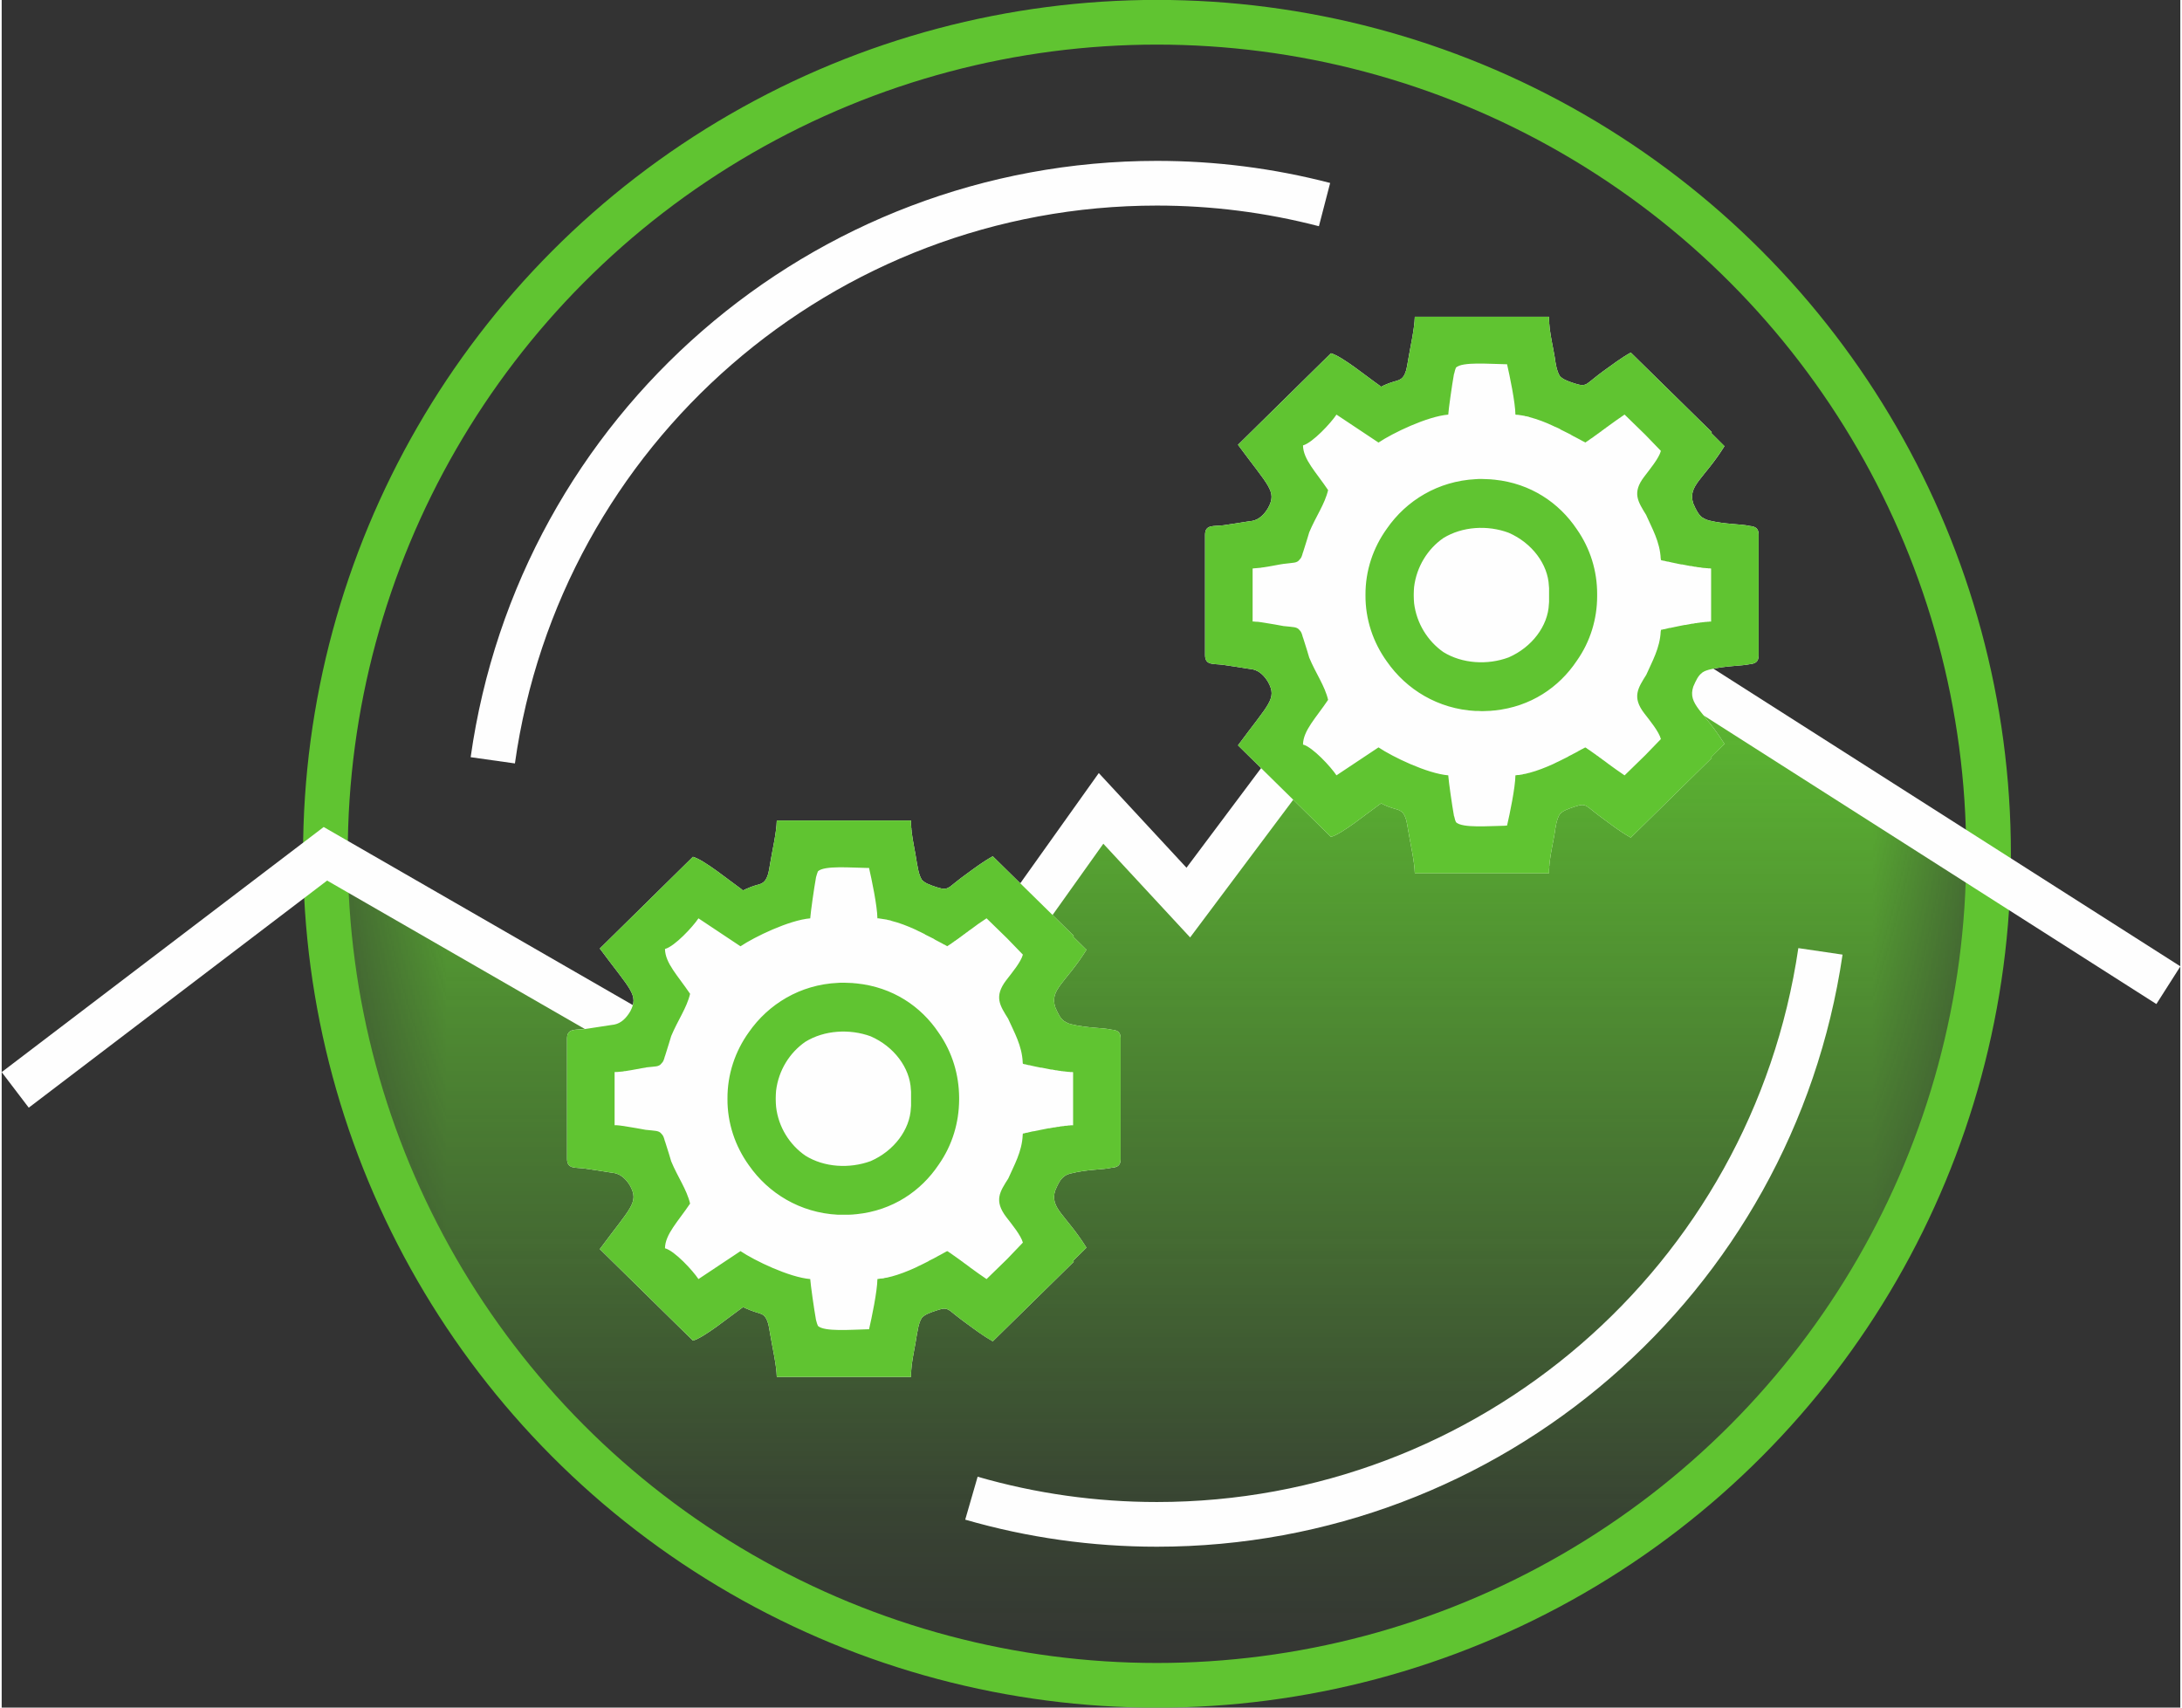
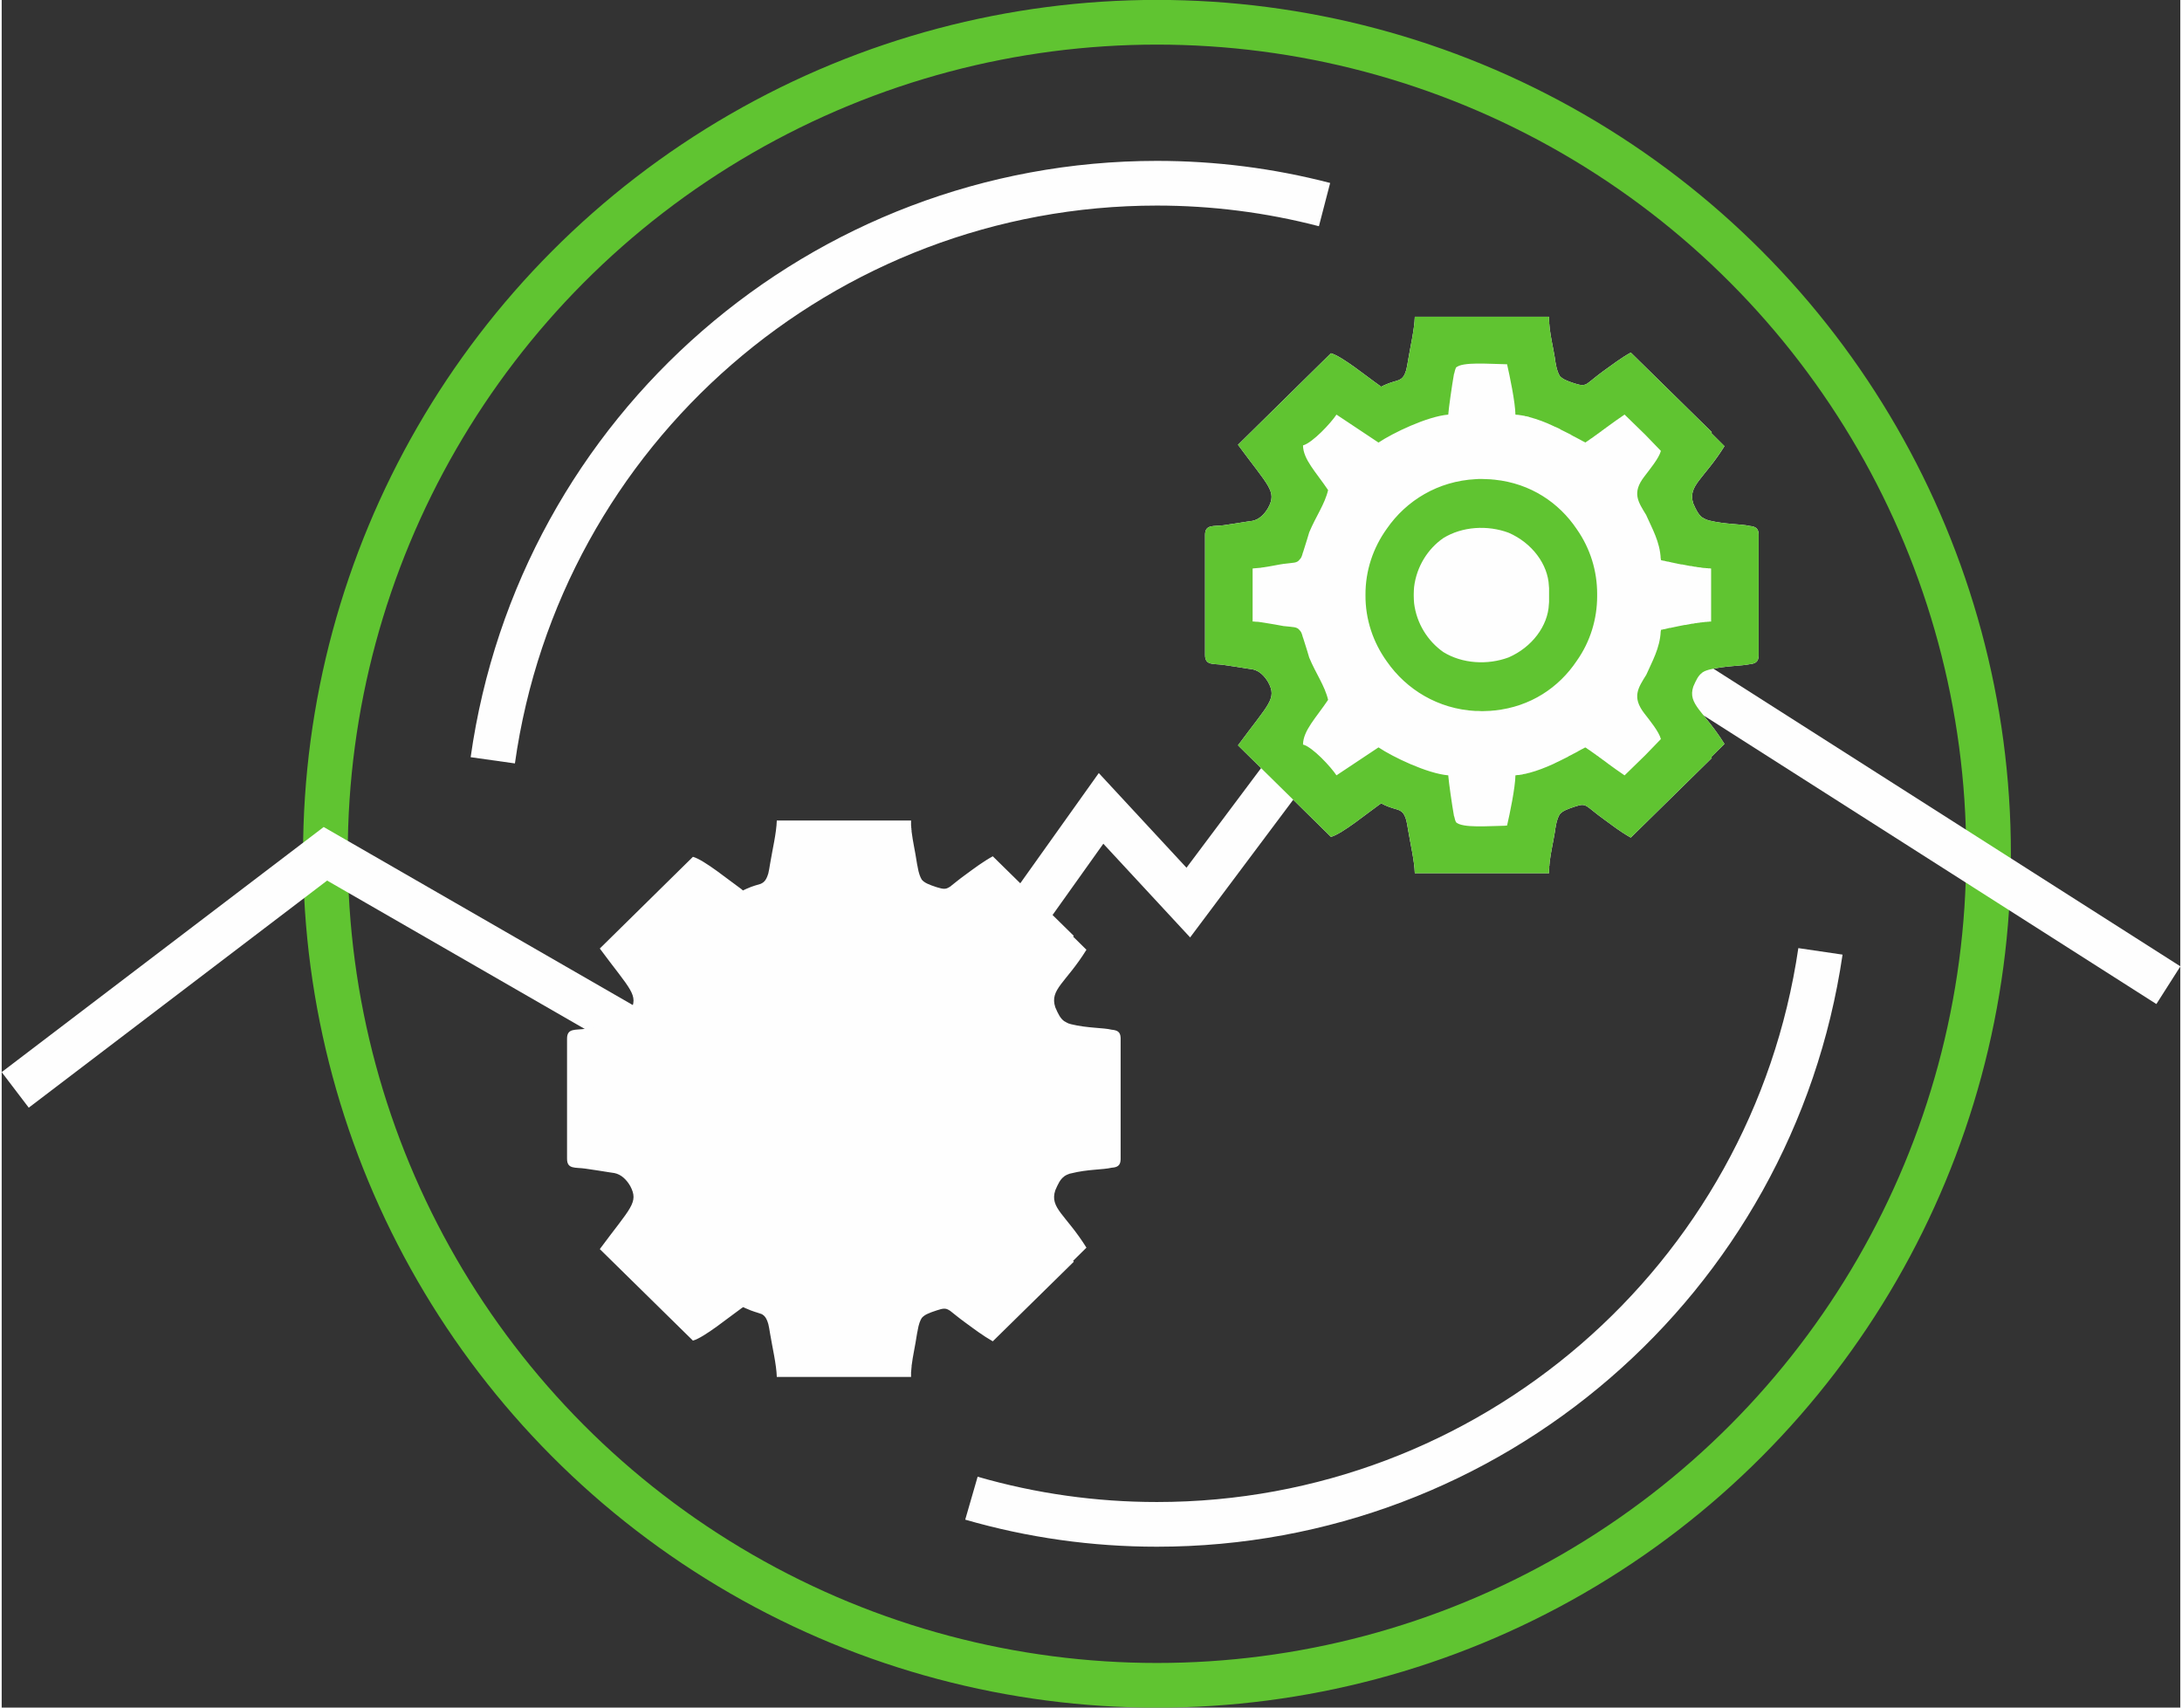
<svg xmlns="http://www.w3.org/2000/svg" xml:space="preserve" width="69px" height="54px" version="1.1" style="shape-rendering:geometricPrecision; text-rendering:geometricPrecision; image-rendering:optimizeQuality; fill-rule:evenodd; clip-rule:evenodd" viewBox="0 0 12.235 9.59">
  <rect x="0" y="0" width="12.235" height="9.59" fill="#333333" stroke="none" />
  <defs>
    <style type="text/css"> .str1 {stroke:#FEFEFE;stroke-width:0.251;stroke-miterlimit:22.926} .str0 {stroke:#60C431;stroke-width:0.251;stroke-miterlimit:22.926} .fil1 {fill:none} .fil2 {fill:#FEFEFE} .fil0 {fill:#60C431} </style>
    <mask id="id0">
      <linearGradient id="id1" gradientUnits="userSpaceOnUse" x1="6.906" y1="3.448" x2="6.906" y2="9.149">
        <stop offset="0" style="stop-opacity:1; stop-color:white" />
        <stop offset="1" style="stop-opacity:0; stop-color:white" />
      </linearGradient>
      <rect style="fill:url(#id1)" x="1.817" y="3.007" width="9.34" height="6.459" />
    </mask>
  </defs>
  <g id="Слой_x0020_1">
    <g id="_2743442897440">
-       <path class="fil0" style="mask:url(#id0)" d="M1.818 4.795c0,2.579 2.091,4.67 4.67,4.67 2.547,0 4.619,-2.041 4.668,-4.576l-2.949 -1.881 -1.543 2.061 -0.49 -0.529 -1.396 1.96 -2.96 -1.705z" />
      <circle class="fil1 str0" cx="6.488" cy="4.795" r="4.67" />
      <polyline class="fil1 str1" points="0.076,6.121 1.818,4.795 4.778,6.5 6.174,4.54 6.664,5.069 8.207,3.008 12.168,5.533 " />
      <path class="fil2" d="M4.164 5.001l-0.003 -0.002 -0.003 -0.002 -0.003 -0.003c-0.068,-0.048 -0.21,-0.165 -0.273,-0.182l-0.523 0.515c0.174,0.235 0.22,0.26 0.171,0.353 -0.022,0.037 -0.05,0.066 -0.089,0.074l0 0 0 0 -0.027 0.004c-0.039,0.006 -0.086,0.013 -0.137,0.02 -0.055,0.008 -0.102,-0.005 -0.102,0.055l0 0.116 0 0.443 0 0.116c0,0.06 0.047,0.047 0.102,0.055 0.051,0.007 0.098,0.015 0.137,0.021l0.027 0.004 0 0 0 0c0.039,0.008 0.068,0.037 0.089,0.073 0.049,0.093 0.003,0.119 -0.171,0.354l0.523 0.514c0.063,-0.017 0.205,-0.134 0.273,-0.182l0.003 -0.002 0.003 -0.002 0.003 -0.002 0.005 0.002 0 0 0.004 0.002 0.001 0.001 0.004 0.001 0.001 0.001 0.003 0.001c0.037,0.017 0.062,0.022 0.08,0.029l0.002 0 0 0.001 0.002 0c0.018,0.009 0.029,0.022 0.039,0.056l0.001 0.004 0 0 0 0c0.003,0.013 0.006,0.029 0.009,0.049 0.013,0.079 0.036,0.175 0.038,0.245l0.193 0 0.561 0 0 -0.003 0 -0.004 0 -0.003 0 -0.001 0 -0.003 0 0 0 -0.004 0 0 0 -0.003 0 -0.001 0 -0.003 0 0 0 -0.004 0 0 0.001 -0.003 0 -0.001 0 -0.003 0 -0.001 0 -0.003 0 0 0.001 -0.003 0 -0.001 0 -0.003 0 -0.001 0 -0.003 0 -0.001 0.001 -0.002 0 -0.002 0 -0.002 0 -0.001 0 -0.003c0.007,-0.057 0.021,-0.116 0.029,-0.172l0.003 -0.017 0.001 -0.003 0 -0.002 0.001 -0.003 0 0 0 -0.002c0.006,-0.035 0.014,-0.056 0.023,-0.07 0.015,-0.018 0.039,-0.028 0.085,-0.043 0.036,-0.012 0.05,-0.013 0.07,0l0 0 0.002 0.001 0 0 0.006 0.004 0 0.001 0.002 0.001 0 0 0 0c0.017,0.013 0.04,0.033 0.08,0.062 0.052,0.038 0.098,0.073 0.154,0.105l0.455 -0.447 -0.004 -0.005 0.075 -0.074c-0.116,-0.186 -0.208,-0.222 -0.175,-0.322 0.016,-0.037 0.028,-0.062 0.05,-0.078l0.002 -0.002 0 0c0.008,-0.005 0.016,-0.009 0.025,-0.012l0.001 0 0.001 -0.001 0.009 -0.002c0.095,-0.024 0.179,-0.02 0.229,-0.032 0.029,-0.002 0.049,-0.01 0.05,-0.046l0 0 0 -0.001 0 -0.003 0 -0.675 0 -0.003 0 0 0 -0.001c-0.001,-0.036 -0.021,-0.043 -0.05,-0.046 -0.05,-0.012 -0.134,-0.008 -0.229,-0.031l-0.009 -0.003 -0.001 0 -0.001 0c-0.009,-0.004 -0.017,-0.008 -0.025,-0.013l0 0 -0.002 -0.001c-0.022,-0.016 -0.034,-0.041 -0.05,-0.078 -0.033,-0.101 0.059,-0.136 0.175,-0.323l-0.075 -0.074 0.004 -0.004 -0.455 -0.447c-0.056,0.031 -0.102,0.066 -0.154,0.104 -0.04,0.029 -0.063,0.049 -0.08,0.062l0 0 0 0 -0.002 0.002 0 0 -0.006 0.004 0 0 -0.002 0.001 0 0c-0.02,0.013 -0.034,0.012 -0.07,0.001 -0.046,-0.015 -0.07,-0.025 -0.085,-0.043 -0.009,-0.015 -0.017,-0.036 -0.023,-0.071l0 -0.001 0 0 -0.001 -0.004 0 -0.002 -0.001 -0.002 -0.003 -0.018c-0.008,-0.055 -0.022,-0.115 -0.029,-0.172l0 -0.002 0 -0.002 0 -0.002 0 -0.001 -0.001 -0.003 0 -0.001 0 -0.003 0 -0.001 0 -0.002 0 -0.001 -0.001 -0.003 0 -0.001 0 -0.003 0 -0.001 0 -0.003 0 0 -0.001 -0.004 0 0 0 -0.003 0 -0.001 0 -0.003 0 0 0 -0.004 0 0 0 -0.003 0 -0.001 0 -0.003 0 0 0 -0.004 0 -0.003 0 -0.004 -0.561 0 -0.193 0c-0.002,0.071 -0.025,0.166 -0.038,0.245 -0.003,0.02 -0.006,0.036 -0.009,0.049l0 0 0 0.001 -0.001 0.003c-0.01,0.034 -0.022,0.048 -0.039,0.056l-0.002 0.001 0 0 -0.002 0.001c-0.018,0.006 -0.043,0.011 -0.08,0.028l-0.003 0.001 -0.001 0.001 -0.004 0.002 -0.001 0 -0.004 0.002 0 0 -0.005 0.003zm2.86 -2.076l0.001 0 -0.028 0.004c-0.039,0.006 -0.086,0.014 -0.136,0.021 -0.056,0.007 -0.103,-0.006 -0.103,0.054l0 0.117 0 0.442 0 0.116c0,0.06 0.047,0.047 0.103,0.055 0.05,0.007 0.097,0.015 0.136,0.021l0.028 0.004 -0.001 0 0.001 0c0.038,0.008 0.067,0.037 0.088,0.073 0.05,0.093 0.003,0.119 -0.17,0.354l0.522 0.514c0.063,-0.017 0.205,-0.134 0.273,-0.182l0.003 -0.002 0.003 -0.002 0.003 -0.002 0.005 0.002 0 0 0.004 0.002 0.001 0.001 0.004 0.002 0.001 0 0.003 0.002c0.037,0.017 0.062,0.021 0.08,0.028l0.002 0.001 0 0 0.002 0.001c0.018,0.008 0.029,0.021 0.039,0.055l0.001 0.004 0 0 0 0c0.003,0.013 0.006,0.03 0.009,0.049 0.013,0.079 0.036,0.175 0.038,0.245l0.193 0 0.561 0 0 -0.003 0 -0.004 0 -0.003 0 0 0 -0.004 0 0 0 -0.004 0 0 0 -0.003 0 0 0 -0.004 0 0 0.001 -0.003 0 -0.001 0 -0.003 0 -0.001 0 -0.003 0 0 0 -0.003 0 -0.001 0.001 -0.003 0 -0.001 0 -0.003 0 -0.001 0 -0.002 0 -0.002 0.001 -0.002 0 -0.001 0 -0.003 0 -0.001 0 -0.002c0.007,-0.058 0.021,-0.117 0.03,-0.173l0.002 -0.017 0.001 -0.002 0 -0.002 0.001 -0.004 0 0 0 -0.002c0.006,-0.034 0.014,-0.056 0.023,-0.07 0.015,-0.018 0.039,-0.028 0.085,-0.043 0.036,-0.012 0.05,-0.013 0.07,0l0 0 0.002 0.002 0 0 0.006 0.004 0 0 0.002 0.001 0 0 0 0c0.017,0.013 0.04,0.033 0.08,0.062 0.052,0.038 0.098,0.074 0.154,0.105l0.455 -0.447 -0.004 -0.005 0.075 -0.074c-0.116,-0.186 -0.208,-0.222 -0.175,-0.322 0.016,-0.037 0.028,-0.062 0.05,-0.078l0.002 -0.002 0 0c0.008,-0.005 0.016,-0.009 0.026,-0.012l0 0 0.001 0 0.009 -0.003c0.095,-0.023 0.179,-0.02 0.23,-0.031 0.028,-0.003 0.048,-0.011 0.049,-0.047l0 0 0 -0.001 0 -0.003 0 -0.675 0 -0.003 0 0 0 -0.001c-0.001,-0.035 -0.021,-0.043 -0.049,-0.046 -0.051,-0.012 -0.135,-0.008 -0.23,-0.031l-0.009 -0.003 -0.001 0 0 0c-0.01,-0.004 -0.018,-0.008 -0.026,-0.013l0 0 -0.002 -0.001c-0.021,-0.016 -0.034,-0.041 -0.05,-0.078 -0.033,-0.101 0.059,-0.136 0.175,-0.322l-0.075 -0.075 0.004 -0.004 -0.455 -0.447c-0.056,0.031 -0.102,0.067 -0.154,0.104 -0.04,0.029 -0.063,0.05 -0.08,0.062l0 0 0 0.001 -0.002 0.001 0 0 -0.006 0.004 0 0 -0.002 0.001 0 0.001c-0.02,0.012 -0.034,0.011 -0.07,0 -0.046,-0.015 -0.07,-0.025 -0.085,-0.043 -0.009,-0.014 -0.017,-0.036 -0.023,-0.071l0 -0.001 0 0 -0.001 -0.004 0 -0.002 -0.001 -0.002 -0.002 -0.018c-0.009,-0.055 -0.023,-0.114 -0.03,-0.172l0 -0.002 0 -0.002 0 -0.002 0 -0.001 -0.001 -0.003 0 -0.001 0 -0.003 0 -0.001 0 -0.002 0 -0.001 -0.001 -0.003 0 -0.001 0 -0.003 0 -0.001 0 -0.003 0 0 0 -0.003 0 -0.001 -0.001 -0.003 0 0 0 -0.004 0 0 0 -0.004 0 0 0 -0.003 0 0 0 -0.004 0 0 0 -0.003 0 -0.004 0 -0.004 -0.561 0 -0.193 0c-0.002,0.071 -0.025,0.167 -0.038,0.246 -0.003,0.019 -0.006,0.035 -0.009,0.048l0 0 0 0.001 -0.001 0.004c-0.01,0.033 -0.021,0.047 -0.039,0.055l-0.002 0.001 0 0 -0.002 0.001c-0.018,0.007 -0.043,0.011 -0.08,0.028l-0.003 0.001 -0.001 0.001 -0.004 0.002 -0.001 0 -0.004 0.002 0 0.001 -0.005 0.002 -0.003 -0.002 -0.003 -0.002 -0.003 -0.003c-0.068,-0.047 -0.21,-0.164 -0.273,-0.181l-0.522 0.514c0.173,0.235 0.219,0.261 0.17,0.353 -0.021,0.037 -0.05,0.066 -0.088,0.074l-0.001 0z" />
      <g>
-         <path class="fil0" d="M4.164 5.001l-0.003 -0.002 -0.003 -0.002 -0.003 -0.003c-0.068,-0.048 -0.21,-0.165 -0.273,-0.182l-0.523 0.515c0.174,0.235 0.22,0.26 0.171,0.353 -0.022,0.037 -0.05,0.066 -0.089,0.074l-0.027 0.004c-0.039,0.006 -0.086,0.013 -0.137,0.021 -0.055,0.007 -0.102,-0.006 -0.102,0.054l0 0.116 0 0.443 0 0.116c0,0.06 0.047,0.047 0.102,0.055 0.051,0.007 0.098,0.015 0.137,0.021l0.027 0.004c0.039,0.008 0.068,0.037 0.089,0.073 0.049,0.093 0.003,0.119 -0.171,0.354l0.523 0.514c0.063,-0.017 0.205,-0.134 0.273,-0.182l0.003 -0.002 0.003 -0.002 0.003 -0.002 0.005 0.002 0 0 0.004 0.002 0.001 0.001 0.004 0.001 0.001 0.001 0.003 0.001c0.037,0.017 0.062,0.022 0.08,0.029l0.001 0 0.001 0.001 0.002 0c0.018,0.009 0.029,0.022 0.039,0.056l0.001 0.004 0 0 0 0c0.003,0.013 0.006,0.029 0.009,0.049 0.013,0.079 0.036,0.175 0.038,0.245l0.193 0 0.561 0 0 -0.003 0 -0.004 0 -0.003 0 -0.001 0 -0.003 0 0 0 -0.004 0 0 0 -0.003 0 -0.001 0 -0.003 0 0 0 -0.004 0.001 0 0 -0.003 0 -0.001 0 -0.003 0 -0.001 0 -0.003 0 0 0.001 -0.003 0 -0.001 0 -0.003 0 -0.001 0 -0.003 0 -0.001 0.001 -0.002 0 -0.002 0 -0.002 0 -0.001 0 -0.003c0.007,-0.057 0.021,-0.116 0.029,-0.172l0.003 -0.017 0.001 -0.003 0 -0.002 0.001 -0.003 0 0 0 -0.002c0.006,-0.034 0.014,-0.056 0.023,-0.07 0.015,-0.018 0.039,-0.028 0.085,-0.043 0.036,-0.012 0.05,-0.013 0.07,0l0 0 0.002 0.001 0 0 0.006 0.004 0 0.001 0.002 0.001 0 0 0 0c0.017,0.013 0.04,0.033 0.08,0.062 0.052,0.038 0.098,0.074 0.154,0.105l0.455 -0.447 -0.004 -0.005 0.075 -0.074c-0.116,-0.186 -0.208,-0.222 -0.175,-0.322 0.016,-0.037 0.028,-0.062 0.05,-0.078l0.002 -0.002 0 0c0.008,-0.005 0.016,-0.009 0.025,-0.012l0.001 0 0.001 -0.001 0.009 -0.002c0.095,-0.024 0.179,-0.02 0.229,-0.032 0.029,-0.003 0.049,-0.01 0.05,-0.046l0 0 0 -0.001 0 -0.003 0 -0.675 0 -0.003 0 0 0 -0.001c-0.001,-0.036 -0.021,-0.043 -0.05,-0.046 -0.05,-0.012 -0.134,-0.008 -0.229,-0.031l-0.009 -0.003 -0.001 0 -0.001 0c-0.009,-0.004 -0.017,-0.008 -0.025,-0.013l0 0 -0.002 -0.001c-0.022,-0.016 -0.034,-0.041 -0.05,-0.078 -0.033,-0.101 0.059,-0.136 0.175,-0.323l-0.075 -0.074 0.004 -0.004 -0.455 -0.447c-0.056,0.031 -0.102,0.066 -0.154,0.104 -0.04,0.029 -0.063,0.049 -0.08,0.062l0 0 0 0 -0.002 0.002 0 0 -0.006 0.004 0 0 -0.002 0.001 0 0c-0.02,0.013 -0.034,0.012 -0.07,0.001 -0.046,-0.015 -0.07,-0.025 -0.085,-0.043 -0.009,-0.015 -0.017,-0.036 -0.023,-0.071l0 -0.001 0 0 -0.001 -0.004 0 -0.002 -0.001 -0.002 -0.003 -0.018c-0.008,-0.055 -0.022,-0.115 -0.029,-0.172l0 -0.002 0 -0.002 0 -0.002 0 -0.001 -0.001 -0.003 0 -0.001 0 -0.003 0 -0.001 0 -0.003 0 0 -0.001 -0.003 0 -0.001 0 -0.003 0 -0.001 0 -0.003 0 0 0 -0.004 -0.001 0 0 -0.003 0 -0.001 0 -0.003 0 0 0 -0.004 0 0 0 -0.003 0 -0.001 0 -0.003 0 0 0 -0.004 0 -0.003 0 -0.004 -0.561 0 -0.193 0c-0.002,0.071 -0.025,0.166 -0.038,0.245 -0.003,0.02 -0.006,0.036 -0.009,0.049l0 0 0 0.001 -0.001 0.003c-0.01,0.034 -0.022,0.048 -0.039,0.056l-0.002 0.001 -0.001 0 -0.001 0.001c-0.018,0.006 -0.043,0.011 -0.08,0.028l-0.003 0.001 -0.001 0.001 -0.004 0.002 -0.001 0 -0.004 0.002 0 0 -0.005 0.003zm0.716 1.52c0.131,-0.057 0.221,-0.177 0.226,-0.299l0.001 -0.012 0 -0.079 -0.001 -0.011c-0.005,-0.123 -0.095,-0.243 -0.226,-0.3 -0.118,-0.043 -0.26,-0.035 -0.367,0.031 -0.088,0.061 -0.15,0.16 -0.164,0.274 -0.001,0.013 -0.002,0.026 -0.002,0.04l0 0.001 0 0.009 0 0.001c0,0.014 0.001,0.027 0.002,0.04 0.013,0.114 0.076,0.213 0.164,0.274 0.107,0.067 0.249,0.074 0.367,0.031zm0.382 -0.721c0.078,0.111 0.114,0.238 0.115,0.364l0 0.013c-0.001,0.126 -0.037,0.253 -0.115,0.364 -0.099,0.148 -0.258,0.257 -0.461,0.278l-0.013 0.001 -0.008 0.001 -0.022 0.001 -0.001 0 -0.001 0 -0.026 0 -0.017 0 -0.001 0 -0.016 0 -0.001 0c-0.211,-0.011 -0.389,-0.12 -0.499,-0.278 -0.077,-0.107 -0.121,-0.237 -0.12,-0.373 -0.001,-0.137 0.043,-0.267 0.12,-0.374 0.11,-0.158 0.288,-0.267 0.499,-0.277l0.001 0 0.016 -0.001 0.001 0 0.017 0 0.026 0.001 0.001 0 0.001 0 0.022 0.001 0.008 0.001 0.013 0.001c0.203,0.021 0.362,0.129 0.461,0.277zm0.391 -0.077c0.032,0.072 0.077,0.149 0.081,0.243l0 0.002 0.001 0.006 0 0 0.003 0.001 0 0 0.003 0.001 0 0 0.003 0.001 0 0 0.004 0 0.003 0.001 0.004 0.001 0 0 0.004 0.001 0.004 0.001 0.003 0.001 0.004 0 0 0 0.005 0.001 0 0 0.004 0.001 0 0 0.004 0.001 0.004 0.001 0.005 0.001 0.004 0.001 0 0 0.005 0.001 0 0 0.004 0.001 0.005 0.001 0 0 0.005 0.001 0.005 0.001 0 0 0.005 0.001 0.004 0.001 0 0 0.005 0.001 0.005 0 0 0 0.005 0.001 0.005 0.001 0.005 0.001 0.005 0.001 0.005 0.001 0.005 0.001 0.005 0.001 0.005 0.001 0.005 0.001 0.005 0.001 0.005 0.001 0.005 0 0.006 0.001 0.004 0.001 0.006 0.001 0.004 0.001 0.005 0 0.005 0.001 0.005 0.001 0.005 0.001 0.005 0 0.004 0.001 0.005 0.001 0.005 0 0.004 0.001 0.005 0 0.004 0.001 0.004 0 0.005 0.001 0.004 0 0.004 0.001 0.004 0 0.004 0 0.004 0.001 0.003 0 0.004 0 0.004 0 0.003 0 0.003 0.001 0 0.298 -0.003 0 -0.003 0 -0.004 0 -0.004 0 -0.003 0.001 -0.004 0 -0.004 0 -0.004 0.001 -0.004 0 -0.004 0.001 -0.005 0 -0.004 0 -0.004 0.001 -0.005 0.001 -0.004 0 -0.005 0.001 -0.005 0 -0.004 0.001 -0.005 0.001 -0.005 0.001 -0.005 0 -0.005 0.001 -0.005 0.001 -0.004 0.001 -0.006 0 -0.004 0.001 -0.006 0.001 -0.005 0.001 -0.005 0.001 -0.005 0.001 -0.005 0 -0.005 0.001 -0.005 0.001 -0.005 0.001 -0.005 0.001 -0.005 0.001 -0.005 0.001 -0.005 0.001 -0.005 0.001 0 0 -0.005 0.001 -0.005 0.001 0 0 -0.004 0.001 -0.005 0.001 0 0 -0.005 0.001 -0.005 0.001 0 0 -0.005 0.001 -0.004 0.001 0 0 -0.005 0 0 0.001 -0.004 0 -0.005 0.001 -0.004 0.001 -0.004 0.001 0 0 -0.004 0.001 0 0 -0.005 0.001 0 0 -0.004 0.001 -0.003 0.001 -0.004 0.001 -0.004 0 0 0 -0.004 0.001 -0.003 0.001 -0.004 0.001 0 0 -0.003 0.001 0 0 -0.003 0 0 0 -0.003 0.001 0 0 -0.001 0.006 0 0.002c-0.004,0.094 -0.049,0.171 -0.081,0.244 -0.047,0.074 -0.082,0.124 -0.011,0.217 0.03,0.039 0.082,0.102 0.093,0.143l-0.088 0.092 -0.116 0.113c-0.031,-0.021 -0.062,-0.043 -0.092,-0.065l-0.001 -0.001 -0.02 -0.015 0 0 -0.007 -0.005 0 0 -0.003 -0.002 -0.001 -0.001 -0.003 -0.002 0 0 -0.003 -0.002 0 -0.001 -0.004 -0.002 0 0 -0.003 -0.003 0 0 -0.003 -0.002 -0.001 0 -0.003 -0.003 0 0 -0.003 -0.002 -0.001 0 -0.003 -0.003 0 0 -0.003 -0.002 0 0 -0.004 -0.003 0 0 -0.003 -0.002 0 0 -0.004 -0.003 0 0 -0.003 -0.002 0 0 -0.004 -0.003 0 0 -0.003 -0.002 0 0 -0.004 -0.003 -0.003 -0.002 0 0 -0.003 -0.002 -0.004 -0.003 -0.003 -0.002 -0.004 -0.003 0 0 -0.003 -0.002 -0.004 -0.003 -0.003 -0.002 -0.004 -0.002 -0.003 -0.003 -0.004 -0.002 -0.003 -0.002 -0.006 0.002 0 0 -0.005 0.003 0 0 -0.005 0.003 -0.001 0 -0.005 0.003 0 0 -0.005 0.003 -0.001 0 -0.004 0.003 -0.001 0 -0.005 0.003 -0.001 0 -0.004 0.003 -0.002 0 -0.004 0.003 -0.001 0 -0.005 0.003 -0.001 0 -0.004 0.003 -0.002 0.001 -0.004 0.002 -0.002 0.001 -0.004 0.002 -0.001 0.001 -0.004 0.002 -0.002 0.001 -0.004 0.002 -0.002 0.001 -0.004 0.002 -0.002 0.001 -0.004 0.002 -0.002 0.001 -0.004 0.002 -0.002 0.001 -0.004 0.003 -0.002 0.001 -0.004 0.002 -0.002 0.001 -0.004 0.002 -0.002 0.001 -0.004 0.002 -0.002 0.001 -0.004 0.002 -0.002 0.001 -0.004 0.002 -0.002 0.001 -0.004 0.002 -0.002 0.001 -0.004 0.002 -0.002 0.001 -0.011 0.005 -0.002 0.001 -0.01 0.005 -0.002 0.001 -0.004 0.002c-0.044,0.02 -0.09,0.038 -0.135,0.05l-0.001 0 -0.012 0.003 -0.001 0 -0.006 0.002 0 0 -0.006 0.001 0 0 -0.007 0.001 0 0 -0.006 0.001 0 0.001 -0.007 0.001 0 0 -0.006 0.001 0 0 -0.007 0 0 0 -0.006 0.001 0 0 -0.007 0.001 -0.006 0.001c-0.001,0.069 -0.032,0.218 -0.047,0.282l-0.003 0 -0.001 0 -0.003 0 -0.002 0 -0.001 0c-0.089,0.002 -0.242,0.015 -0.277,-0.019 -0.003,-0.006 -0.007,-0.018 -0.011,-0.034l0 0c-0.011,-0.061 -0.03,-0.196 -0.032,-0.226l0 -0.001 0 -0.001 0 -0.001c-0.119,-0.01 -0.313,-0.104 -0.392,-0.157l-0.236 0.157c-0.031,-0.047 -0.134,-0.159 -0.188,-0.173 0.001,-0.079 0.074,-0.151 0.141,-0.251 -0.019,-0.08 -0.069,-0.148 -0.106,-0.237 -0.007,-0.023 -0.015,-0.052 -0.034,-0.11l-0.002 -0.005c-0.005,-0.019 -0.009,-0.031 -0.018,-0.039 -0.015,-0.02 -0.035,-0.017 -0.086,-0.023l-0.002 0 0 0c-0.029,-0.005 -0.074,-0.014 -0.116,-0.02l-0.001 0 -0.002 -0.001 -0.001 0 -0.001 0 -0.002 0 -0.001 0 -0.002 -0.001 0 0 -0.003 0 0 0c-0.012,-0.002 -0.023,-0.003 -0.034,-0.004l-0.001 0 -0.002 0 0 0 -0.002 0 -0.001 0 -0.002 0 0 0 -0.003 0 -0.002 0 0 -0.298 0.002 -0.001 0.003 0 0 0 0.002 0 0.001 0 0.002 0 0 0 0.002 0 0.001 0c0.011,-0.001 0.023,-0.002 0.034,-0.003l0 0 0.003 -0.001 0 0 0.002 0 0.001 0 0.002 -0.001 0.001 0 0.001 0 0.002 0 0.001 0c0.042,-0.006 0.087,-0.016 0.116,-0.02l0 0 0.002 -0.001c0.051,-0.006 0.071,-0.002 0.086,-0.023 0.009,-0.008 0.013,-0.019 0.018,-0.038l0.002 -0.005c0.019,-0.059 0.027,-0.088 0.034,-0.11 0.037,-0.089 0.087,-0.157 0.106,-0.237 -0.067,-0.1 -0.14,-0.172 -0.141,-0.252 0.054,-0.014 0.157,-0.125 0.188,-0.172l0.236 0.157c0.079,-0.053 0.273,-0.147 0.392,-0.157l0 -0.002 0 0 0 -0.001c0.002,-0.031 0.021,-0.166 0.032,-0.226l0 -0.001c0.004,-0.015 0.008,-0.027 0.011,-0.034 0.035,-0.034 0.188,-0.02 0.277,-0.019l0.001 0 0.002 0 0.003 0 0.001 0 0.003 0c0.015,0.065 0.046,0.213 0.047,0.283l0.006 0 0.007 0.001 0 0 0.006 0.001 0 0 0.007 0.001 0 0 0.006 0.001 0 0 0.007 0.001 0 0 0.006 0.001 0 0 0.007 0.001 0 0 0.006 0.002 0 0 0.006 0.001 0.001 0 0.012 0.003 0.001 0.001c0.045,0.011 0.091,0.029 0.135,0.049l0.004 0.002 0.002 0.001 0.01 0.005 0.002 0.001 0.011 0.005 0.002 0.001 0.004 0.002 0.002 0.001 0.004 0.002 0.002 0.001 0.004 0.002 0.002 0.001 0.004 0.002 0.002 0.002 0.004 0.002 0.002 0.001 0.004 0.002 0.002 0.001 0.004 0.002 0.002 0.001 0.004 0.002 0.002 0.001 0.004 0.002 0.002 0.001 0.004 0.002 0.002 0.001 0.004 0.002 0.002 0.001 0.004 0.002 0.002 0.001 0.004 0.003 0.001 0 0.004 0.003 0.002 0.001 0.004 0.002 0.002 0.001 0.004 0.002 0.001 0.001 0.005 0.002 0.001 0.001 0.004 0.002 0.002 0.001 0.004 0.002 0.001 0.001 0.005 0.002 0.001 0.001 0.004 0.002 0.001 0.001 0.005 0.002 0 0.001 0.005 0.002 0.001 0 0.005 0.003 0 0 0.005 0.003 0 0 0.006 0.003 0.003 -0.003 0.004 -0.002 0.003 -0.002 0.004 -0.003 0.003 -0.002 0.004 -0.002 0.003 -0.003 0 0 0.004 -0.002 0.003 -0.003 0.004 -0.002 0.003 -0.003 0 0 0.003 -0.002 0.004 -0.002 0 0 0.003 -0.003 0 0 0.004 -0.002 0 0 0.003 -0.003 0 0 0.004 -0.002 0 0 0.003 -0.003 0 0 0.004 -0.002 0 0 0.003 -0.003 0 0 0.003 -0.002 0.001 0 0.003 -0.003 0 0 0.003 -0.002 0.001 -0.001 0.003 -0.002 0 0 0.003 -0.002 0 -0.001 0.004 -0.002 0 0 0.003 -0.002 0 -0.001 0.003 -0.002 0.001 0 0.003 -0.002 0 -0.001 0.007 -0.005 0 0 0.003 -0.002 0.001 0 0.003 -0.003 0 0 0.013 -0.01 0.001 0c0.03,-0.023 0.061,-0.045 0.092,-0.065l0.116 0.113 0.088 0.091c-0.011,0.042 -0.063,0.104 -0.093,0.143 -0.071,0.093 -0.036,0.143 0.011,0.218zm-2.212 0.865l0 0 0 0zm0 -0.834l0 0 0 0z" />
        <path class="fil0" d="M7.747 2.172l-0.003 -0.002 -0.003 -0.002 -0.003 -0.003c-0.068,-0.047 -0.21,-0.164 -0.273,-0.181l-0.522 0.514c0.173,0.235 0.219,0.261 0.17,0.353 -0.021,0.037 -0.05,0.066 -0.088,0.074l-0.028 0.004c-0.039,0.006 -0.086,0.014 -0.136,0.021 -0.056,0.007 -0.103,-0.006 -0.103,0.054l0 0.117 0 0.442 0 0.116c0,0.06 0.047,0.047 0.103,0.055 0.05,0.007 0.097,0.015 0.136,0.021l0.028 0.004c0.038,0.008 0.067,0.037 0.088,0.073 0.05,0.093 0.003,0.119 -0.17,0.354l0.522 0.514c0.063,-0.017 0.205,-0.134 0.273,-0.182l0.003 -0.002 0.003 -0.002 0.003 -0.002 0.005 0.002 0 0 0.004 0.002 0.001 0.001 0.004 0.002 0.001 0 0.003 0.002c0.037,0.017 0.062,0.021 0.08,0.028l0.002 0.001 0 0 0.002 0.001c0.018,0.008 0.029,0.021 0.039,0.055l0.001 0.004 0 0 0 0c0.003,0.014 0.006,0.029 0.009,0.049 0.013,0.079 0.036,0.175 0.038,0.245l0.193 0 0.561 0 0 -0.003 0 -0.004 0 -0.003 0 0 0 -0.004 0 0 0 -0.004 0 0 0 -0.003 0 0 0 -0.004 0 0 0.001 -0.003 0 -0.001 0 -0.003 0 -0.001 0 -0.003 0 0 0 -0.003 0 -0.001 0.001 -0.003 0 -0.001 0 -0.003 0 -0.001 0 -0.002 0 -0.002 0.001 -0.002 0 -0.001 0 -0.003 0 -0.001 0 -0.002c0.007,-0.058 0.021,-0.117 0.03,-0.173l0.002 -0.017 0.001 -0.002 0 -0.002 0.001 -0.004 0 0 0 -0.002c0.006,-0.034 0.014,-0.056 0.023,-0.07 0.015,-0.018 0.039,-0.028 0.085,-0.043 0.036,-0.012 0.05,-0.013 0.07,0l0 0 0.002 0.002 0 0 0.006 0.004 0 0 0.002 0.001 0 0 0 0c0.017,0.013 0.04,0.033 0.08,0.062 0.052,0.038 0.098,0.074 0.154,0.105l0.455 -0.447 -0.004 -0.004 0.075 -0.075c-0.116,-0.186 -0.208,-0.222 -0.175,-0.322 0.016,-0.037 0.028,-0.062 0.05,-0.078l0.002 -0.002 0 0c0.008,-0.005 0.016,-0.009 0.026,-0.012l0 0 0.001 0 0.009 -0.003c0.095,-0.023 0.179,-0.02 0.23,-0.031 0.028,-0.003 0.048,-0.011 0.049,-0.047l0 0 0 -0.001 0 -0.003 0 -0.675 0 -0.003 0 0 0 -0.001c-0.001,-0.035 -0.021,-0.043 -0.049,-0.046 -0.051,-0.012 -0.135,-0.008 -0.23,-0.031l-0.009 -0.003 -0.001 0 0 0c-0.01,-0.004 -0.018,-0.008 -0.026,-0.012l0 -0.001 -0.002 -0.001c-0.021,-0.016 -0.034,-0.041 -0.05,-0.078 -0.033,-0.101 0.059,-0.136 0.175,-0.323l-0.075 -0.074 0.004 -0.004 -0.455 -0.447c-0.056,0.031 -0.102,0.067 -0.154,0.104 -0.04,0.029 -0.063,0.05 -0.08,0.062l0 0 0 0.001 -0.002 0.001 0 0 -0.006 0.004 0 0 -0.002 0.001 0 0.001c-0.02,0.012 -0.034,0.011 -0.07,0 -0.046,-0.015 -0.07,-0.025 -0.085,-0.043 -0.009,-0.014 -0.017,-0.036 -0.023,-0.071l0 -0.001 0 0 -0.001 -0.004 0 -0.002 -0.001 -0.002 -0.002 -0.018c-0.009,-0.055 -0.023,-0.114 -0.03,-0.172l0 -0.002 0 -0.002 0 -0.002 0 -0.001 -0.001 -0.003 0 -0.001 0 -0.003 0 -0.001 0 -0.002 0 -0.001 -0.001 -0.003 0 -0.001 0 -0.003 0 -0.001 0 -0.003 0 0 0 -0.003 0 -0.001 -0.001 -0.003 0 0 0 -0.004 0 0 0 -0.004 0 0 0 -0.003 0 0 0 -0.004 0 0 0 -0.004 0 -0.003 0 -0.004 -0.561 0 -0.193 0c-0.002,0.071 -0.025,0.167 -0.038,0.246 -0.003,0.019 -0.006,0.035 -0.009,0.048l0 0 0 0.001 -0.001 0.004c-0.01,0.033 -0.021,0.047 -0.039,0.055l-0.002 0.001 0 0 -0.002 0.001c-0.018,0.007 -0.043,0.011 -0.08,0.028l-0.003 0.001 -0.001 0.001 -0.004 0.002 -0.001 0 -0.004 0.002 0 0.001 -0.005 0.002zm0.716 1.52c0.131,-0.057 0.221,-0.177 0.226,-0.299l0.001 -0.012 0 -0.078 -0.001 -0.012c-0.005,-0.122 -0.095,-0.242 -0.226,-0.299 -0.118,-0.044 -0.26,-0.036 -0.367,0.03 -0.088,0.061 -0.15,0.161 -0.164,0.274 -0.001,0.013 -0.002,0.026 -0.002,0.04l0 0.002 0 0.008 0 0.002c0,0.013 0.001,0.027 0.002,0.04 0.014,0.113 0.076,0.212 0.164,0.274 0.107,0.066 0.249,0.074 0.367,0.03zm0.382 -0.721c0.078,0.111 0.115,0.238 0.115,0.364l0 0.013c0,0.126 -0.037,0.254 -0.115,0.364 -0.099,0.148 -0.258,0.257 -0.461,0.278l-0.012 0.001 -0.009 0.001 -0.022 0.001 -0.001 0 -0.001 0 -0.026 0.001 -0.017 -0.001 -0.001 0 -0.016 0 -0.001 0c-0.211,-0.011 -0.389,-0.12 -0.499,-0.278 -0.077,-0.107 -0.121,-0.236 -0.12,-0.373 -0.001,-0.137 0.043,-0.266 0.12,-0.373 0.11,-0.159 0.288,-0.267 0.499,-0.278l0.001 0 0.016 -0.001 0.001 0 0.017 0 0.026 0.001 0.001 0 0.001 0 0.022 0.001 0.009 0.001 0.012 0.001c0.203,0.021 0.362,0.13 0.461,0.277zm0.391 -0.077c0.032,0.073 0.077,0.149 0.081,0.244l0.001 0.001 0 0.007 0 0 0.003 0 0 0 0.003 0.001 0 0 0.003 0.001 0 0 0.004 0.001 0.003 0 0.004 0.001 0 0 0.004 0.001 0.004 0.001 0.004 0.001 0.004 0.001 0 0 0.004 0 0 0 0.004 0.001 0 0 0.004 0.001 0.005 0.001 0.004 0.001 0.004 0.001 0 0 0.005 0.001 0 0 0.005 0.001 0.004 0.001 0 0 0.005 0.001 0.005 0.001 0 0 0.005 0.001 0.004 0.001 0 0 0.005 0.001 0.005 0.001 0 0 0.005 0.001 0.005 0.001 0.005 0 0.005 0.001 0.005 0.001 0.005 0.001 0.005 0.001 0.005 0.001 0.005 0.001 0.006 0.001 0.005 0.001 0.005 0.001 0.005 0 0.005 0.001 0.005 0.001 0.005 0.001 0.004 0.001 0.005 0 0.005 0.001 0.005 0.001 0.005 0.001 0.004 0 0.005 0.001 0.005 0 0.004 0.001 0.005 0.001 0.004 0 0.004 0.001 0.005 0 0.004 0 0.004 0.001 0.004 0 0.004 0 0.004 0.001 0.004 0 0.003 0 0.004 0 0.003 0.001 0.003 0 0 0.298 -0.003 0 -0.003 0 -0.004 0 -0.003 0.001 -0.004 0 -0.004 0 -0.004 0.001 -0.004 0 -0.004 0 -0.004 0.001 -0.005 0 -0.004 0.001 -0.004 0 -0.005 0.001 -0.004 0 -0.005 0.001 -0.005 0.001 -0.004 0 -0.005 0.001 -0.005 0.001 -0.005 0 -0.005 0.001 -0.004 0.001 -0.005 0.001 -0.005 0 -0.005 0.001 -0.005 0.001 -0.005 0.001 -0.005 0.001 -0.006 0.001 -0.005 0.001 -0.005 0.001 -0.005 0 -0.005 0.001 -0.005 0.001 -0.005 0.001 -0.005 0.001 -0.005 0.001 -0.005 0.001 0 0 -0.005 0.001 -0.005 0.001 0 0 -0.004 0.001 -0.005 0.001 0 0 -0.005 0.001 -0.005 0.001 0 0 -0.004 0.001 -0.005 0.001 0 0 -0.005 0.001 0 0 -0.004 0.001 -0.004 0.001 -0.005 0 -0.004 0.001 0 0 -0.004 0.001 0 0 -0.004 0.001 0 0 -0.004 0.001 -0.004 0.001 -0.004 0.001 -0.004 0.001 0 0 -0.004 0 -0.003 0.001 -0.004 0.001 0 0 -0.003 0.001 0 0 -0.003 0 0 0 -0.003 0.001 0 0 0 0.006 -0.001 0.002c-0.004,0.094 -0.049,0.171 -0.081,0.244 -0.046,0.074 -0.082,0.125 -0.011,0.217 0.03,0.039 0.082,0.102 0.093,0.144l-0.088 0.091 -0.116 0.113c-0.031,-0.021 -0.062,-0.043 -0.092,-0.065l-0.001 -0.001 -0.02 -0.015 0 0 -0.007 -0.005 0 0 -0.003 -0.002 0 0 -0.004 -0.003 0 0 -0.003 -0.002 0 -0.001 -0.003 -0.002 -0.001 0 -0.003 -0.002 0 -0.001 -0.003 -0.002 -0.001 0 -0.003 -0.002 0 -0.001 -0.003 -0.002 0 0 -0.004 -0.003 0 0 -0.003 -0.002 0 0 -0.004 -0.002 0 -0.001 -0.003 -0.002 0 0 -0.004 -0.003 0 0 -0.003 -0.002 0 0 -0.003 -0.002 -0.001 -0.001 -0.003 -0.002 0 0 -0.003 -0.002 -0.004 -0.003 0 0 -0.003 -0.002 -0.004 -0.003 -0.003 -0.002 -0.004 -0.003 0 0 -0.003 -0.002 -0.004 -0.002 -0.003 -0.003 -0.004 -0.002 -0.003 -0.003 -0.004 -0.002 -0.003 -0.002 -0.005 0.002 -0.001 0.001 -0.005 0.002 0 0.001 -0.005 0.002 -0.001 0 -0.004 0.003 -0.001 0 -0.005 0.003 -0.001 0 -0.004 0.003 -0.001 0 -0.005 0.003 -0.001 0 -0.004 0.003 -0.002 0.001 -0.004 0.002 -0.001 0.001 -0.005 0.002 -0.001 0.001 -0.004 0.002 -0.002 0.001 -0.004 0.002 -0.002 0.001 -0.004 0.002 -0.001 0.001 -0.004 0.002 -0.002 0.001 -0.004 0.002 -0.002 0.001 -0.004 0.002 -0.002 0.001 -0.004 0.002 -0.002 0.002 -0.004 0.002 -0.002 0.001 -0.004 0.002 -0.002 0.001 -0.004 0.002 -0.002 0.001 -0.004 0.002 -0.002 0.001 -0.004 0.002 -0.002 0.001 -0.004 0.002 -0.002 0.001 -0.004 0.002 -0.002 0.001 -0.004 0.002 -0.002 0.001 -0.004 0.002 -0.002 0.001 -0.011 0.005 -0.002 0.001 -0.01 0.005 -0.002 0.001 -0.004 0.002c-0.044,0.02 -0.09,0.038 -0.135,0.05l-0.001 0 -0.012 0.003 0 0 -0.007 0.002 0 0 -0.006 0.001 0 0 -0.007 0.001 0 0 -0.006 0.002 0 0 -0.006 0.001 -0.001 0 -0.006 0.001 0 0 -0.006 0.001 -0.001 0 -0.006 0 0 0 -0.006 0.001 -0.007 0.001c-0.001,0.069 -0.032,0.218 -0.047,0.282l-0.003 0 -0.001 0 -0.003 0 -0.002 0 -0.001 0.001c-0.089,0.001 -0.242,0.015 -0.277,-0.02 -0.003,-0.006 -0.007,-0.018 -0.01,-0.033l-0.001 -0.001c-0.011,-0.061 -0.03,-0.195 -0.032,-0.226l0 -0.001 0 -0.001 0 -0.001c-0.119,-0.01 -0.313,-0.104 -0.392,-0.157l-0.236 0.157c-0.031,-0.047 -0.134,-0.159 -0.188,-0.173 0.001,-0.079 0.074,-0.151 0.141,-0.251 -0.019,-0.08 -0.069,-0.148 -0.106,-0.237 -0.007,-0.023 -0.015,-0.052 -0.034,-0.11l-0.002 -0.005c-0.005,-0.019 -0.009,-0.031 -0.018,-0.039 -0.015,-0.02 -0.035,-0.017 -0.086,-0.023l-0.002 0 0 0c-0.029,-0.005 -0.074,-0.014 -0.116,-0.02l-0.001 0 -0.002 0 -0.001 -0.001 -0.001 0 -0.002 0 -0.001 0 -0.002 -0.001 0 0 -0.003 0 0 0c-0.011,-0.002 -0.023,-0.003 -0.034,-0.003l-0.001 0 -0.002 -0.001 0 0 -0.002 0 -0.001 0 -0.002 0 0 0 -0.002 0 -0.003 0 0 -0.298 0.003 0 0.002 0 0 0 0.002 -0.001 0.001 0 0.002 0 0 0 0.002 0 0.001 0c0.011,-0.001 0.023,-0.002 0.034,-0.003l0 0 0.003 -0.001 0 0 0.002 0 0.001 0 0.002 0 0.001 -0.001 0.001 0 0.002 0 0.001 0c0.042,-0.006 0.087,-0.016 0.116,-0.02l0 0 0.002 0c0.051,-0.007 0.071,-0.003 0.086,-0.024 0.009,-0.008 0.013,-0.019 0.018,-0.038l0.002 -0.005c0.019,-0.058 0.027,-0.088 0.034,-0.11 0.037,-0.089 0.087,-0.157 0.106,-0.237 -0.067,-0.1 -0.14,-0.172 -0.141,-0.251 0.054,-0.015 0.157,-0.126 0.188,-0.173l0.236 0.157c0.079,-0.053 0.273,-0.147 0.392,-0.157l0 -0.002 0 0 0 -0.001c0.002,-0.031 0.021,-0.165 0.032,-0.226l0.001 -0.001c0.003,-0.015 0.007,-0.027 0.01,-0.034 0.035,-0.034 0.188,-0.02 0.277,-0.019l0.001 0 0.002 0 0.003 0 0.001 0 0.003 0c0.015,0.065 0.046,0.214 0.047,0.283l0.007 0.001 0.006 0 0 0 0.006 0.001 0.001 0 0.006 0.001 0 0 0.006 0.001 0.001 0 0.006 0.001 0 0 0.006 0.001 0 0 0.007 0.001 0 0.001 0.006 0.001 0 0 0.007 0.001 0 0 0.012 0.003 0.001 0.001c0.046,0.012 0.091,0.029 0.135,0.05l0.004 0.002 0.002 0.001 0.01 0.004 0.002 0.001 0.011 0.005 0.002 0.001 0.004 0.002 0.002 0.001 0.004 0.003 0.002 0.001 0.004 0.002 0.002 0.001 0.004 0.002 0.002 0.001 0.004 0.002 0.002 0.001 0.004 0.002 0.002 0.001 0.004 0.002 0.002 0.001 0.004 0.002 0.002 0.001 0.004 0.002 0.002 0.001 0.004 0.002 0.002 0.001 0.004 0.002 0.002 0.001 0.004 0.003 0.002 0.001 0.004 0.002 0.001 0.001 0.004 0.002 0.002 0.001 0.004 0.002 0.002 0.001 0.004 0.002 0.001 0.001 0.005 0.002 0.001 0.001 0.004 0.002 0.002 0.001 0.004 0.002 0.001 0.001 0.005 0.002 0.001 0.001 0.004 0.002 0.001 0.001 0.005 0.002 0.001 0.001 0.004 0.002 0.001 0.001 0.005 0.002 0 0 0.005 0.003 0.001 0 0.005 0.003 0.003 -0.002 0.004 -0.003 0.003 -0.002 0.004 -0.002 0.003 -0.003 0.004 -0.002 0.003 -0.003 0 0 0.004 -0.002 0.003 -0.003 0.004 -0.002 0.003 -0.002 0 0 0.004 -0.003 0.003 -0.002 0 0 0.003 -0.003 0.001 0 0.003 -0.002 0 0 0.003 -0.003 0 0 0.004 -0.002 0 0 0.003 -0.003 0 0 0.004 -0.002 0 0 0.003 -0.003 0 0 0.004 -0.002 0 0 0.003 -0.003 0 0 0.003 -0.002 0.001 0 0.003 -0.003 0 0 0.003 -0.002 0.001 0 0.003 -0.003 0 0 0.003 -0.002 0 -0.001 0.004 -0.002 0 0 0.003 -0.002 0 -0.001 0.007 -0.004 0 -0.001 0.003 -0.002 0.001 0 0.003 -0.002 0 -0.001 0.013 -0.009 0.001 -0.001c0.03,-0.022 0.061,-0.044 0.092,-0.065l0.116 0.113 0.088 0.091c-0.011,0.042 -0.063,0.104 -0.093,0.144 -0.071,0.092 -0.035,0.142 0.011,0.217zm-2.212 0.865l0.001 0 -0.001 0zm0 -0.834l0.001 0 -0.001 0z" />
      </g>
      <path class="fil1 str1" d="M2.758 4.27c0.262,-1.859 1.853,-3.241 3.73,-3.241 0.317,0 0.633,0.04 0.941,0.12" />
      <path class="fil1 str1" d="M10.214 5.343c-0.272,1.849 -1.858,3.218 -3.726,3.218 -0.353,0 -0.703,-0.049 -1.042,-0.147" />
    </g>
  </g>
</svg>